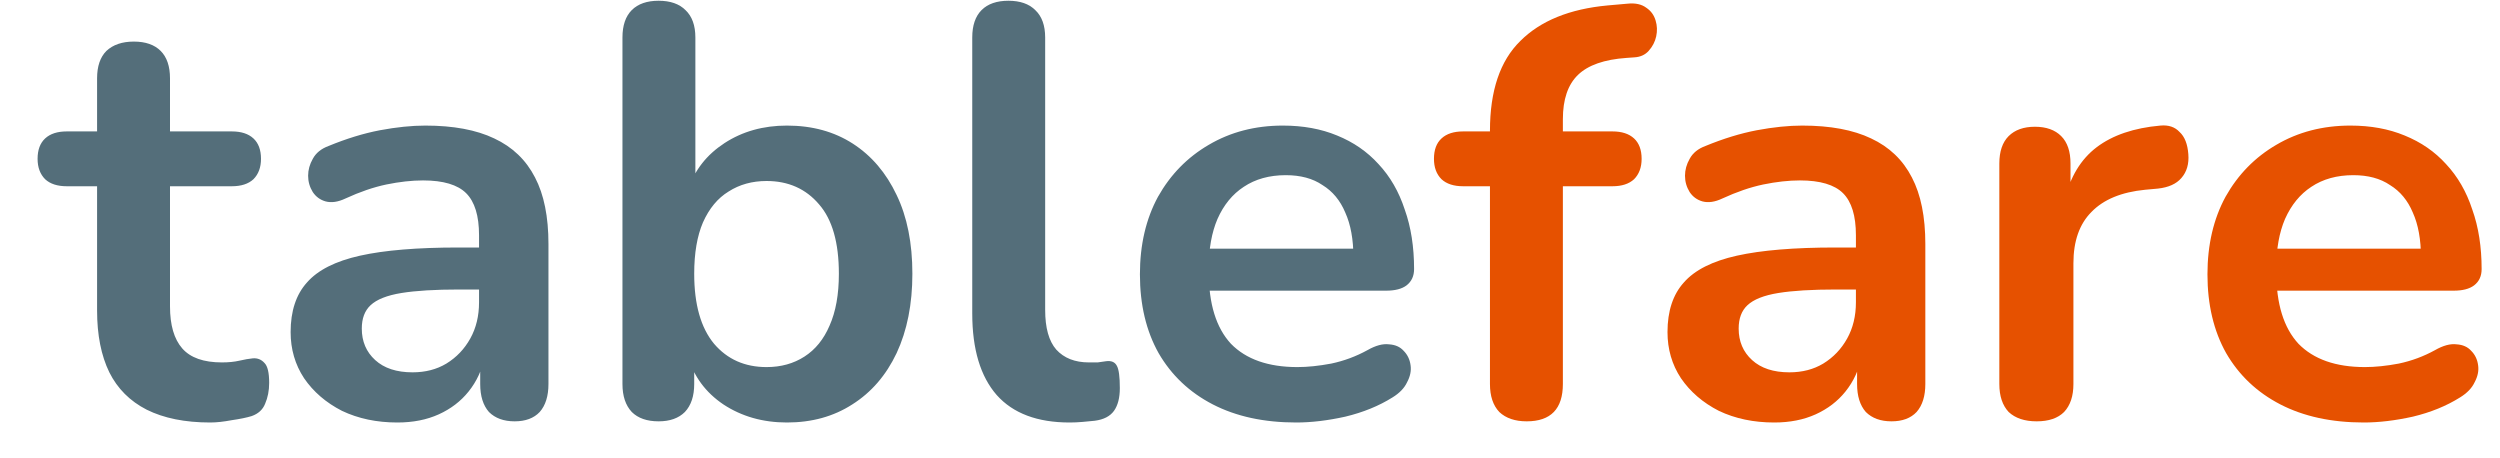
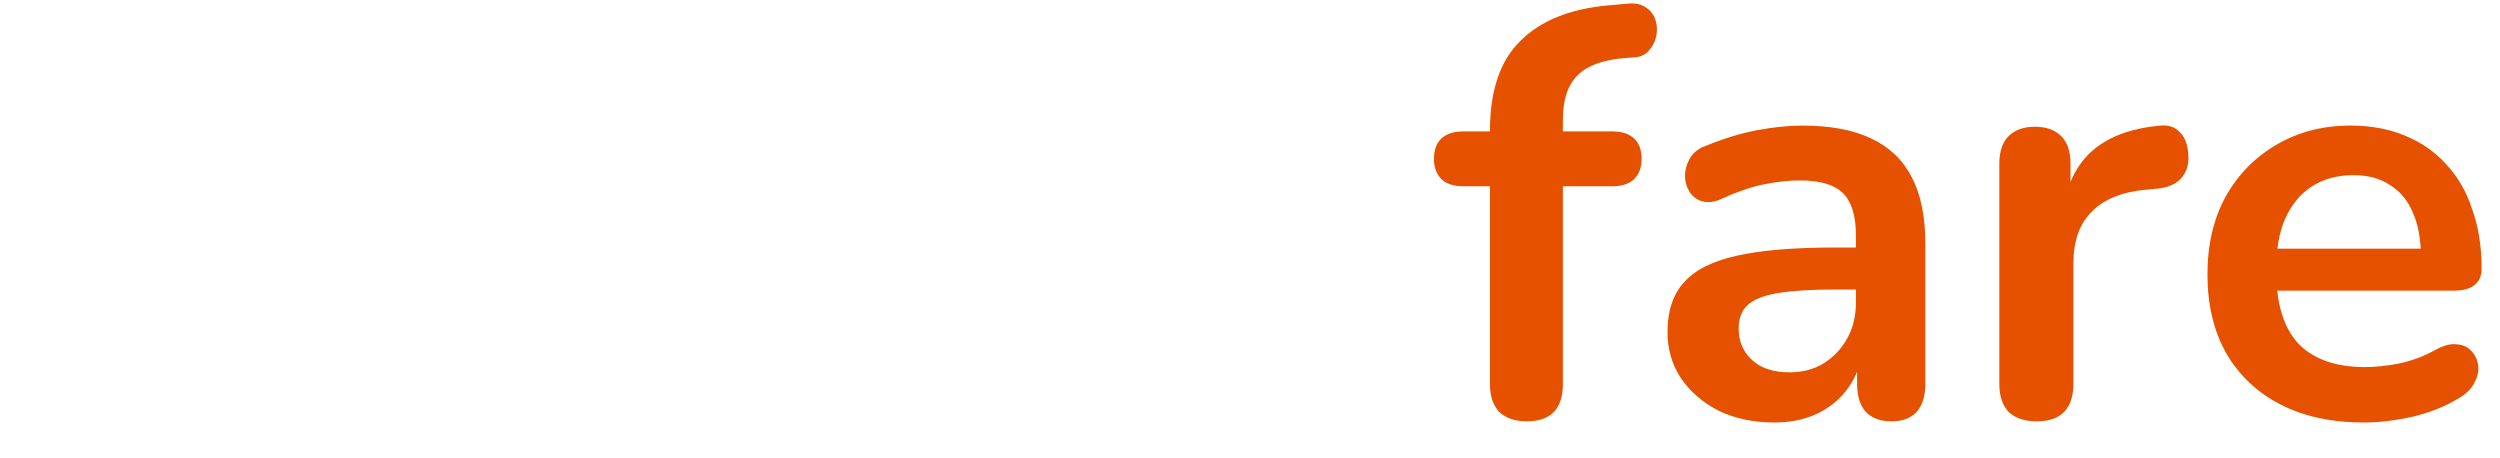
<svg xmlns="http://www.w3.org/2000/svg" width="60" height="11" viewBox="0 0 60 11" fill="none">
-   <path d="M5.046 10.14C4.439 10.14 3.931 10.037 3.52 9.832C3.119 9.627 2.82 9.328 2.624 8.936C2.428 8.535 2.33 8.04 2.33 7.452V4.47H1.602C1.378 4.47 1.205 4.414 1.084 4.302C0.963 4.181 0.902 4.017 0.902 3.812C0.902 3.597 0.963 3.434 1.084 3.322C1.205 3.21 1.378 3.154 1.602 3.154H2.33V1.88C2.33 1.591 2.405 1.371 2.554 1.222C2.713 1.073 2.932 0.998 3.212 0.998C3.492 0.998 3.707 1.073 3.856 1.222C4.005 1.371 4.08 1.591 4.08 1.88V3.154H5.564C5.788 3.154 5.961 3.21 6.082 3.322C6.203 3.434 6.264 3.597 6.264 3.812C6.264 4.017 6.203 4.181 6.082 4.302C5.961 4.414 5.788 4.47 5.564 4.47H4.08V7.354C4.08 7.802 4.178 8.138 4.374 8.362C4.57 8.586 4.887 8.698 5.326 8.698C5.485 8.698 5.625 8.684 5.746 8.656C5.867 8.628 5.975 8.609 6.068 8.6C6.18 8.591 6.273 8.628 6.348 8.712C6.423 8.787 6.46 8.945 6.46 9.188C6.46 9.375 6.427 9.543 6.362 9.692C6.306 9.832 6.199 9.93 6.04 9.986C5.919 10.023 5.76 10.056 5.564 10.084C5.368 10.121 5.195 10.14 5.046 10.14ZM9.537 10.14C9.042 10.14 8.599 10.047 8.207 9.86C7.824 9.664 7.521 9.403 7.297 9.076C7.082 8.749 6.975 8.381 6.975 7.97C6.975 7.466 7.106 7.069 7.367 6.78C7.628 6.481 8.053 6.267 8.641 6.136C9.229 6.005 10.018 5.94 11.007 5.94H11.707V6.948H11.021C10.442 6.948 9.98 6.976 9.635 7.032C9.29 7.088 9.042 7.186 8.893 7.326C8.753 7.457 8.683 7.643 8.683 7.886C8.683 8.194 8.79 8.446 9.005 8.642C9.22 8.838 9.518 8.936 9.901 8.936C10.209 8.936 10.48 8.866 10.713 8.726C10.956 8.577 11.147 8.376 11.287 8.124C11.427 7.872 11.497 7.583 11.497 7.256V5.646C11.497 5.179 11.394 4.843 11.189 4.638C10.984 4.433 10.638 4.33 10.153 4.33C9.882 4.33 9.588 4.363 9.271 4.428C8.963 4.493 8.636 4.605 8.291 4.764C8.114 4.848 7.955 4.871 7.815 4.834C7.684 4.797 7.582 4.722 7.507 4.61C7.432 4.489 7.395 4.358 7.395 4.218C7.395 4.078 7.432 3.943 7.507 3.812C7.582 3.672 7.708 3.569 7.885 3.504C8.314 3.327 8.725 3.201 9.117 3.126C9.518 3.051 9.882 3.014 10.209 3.014C10.881 3.014 11.432 3.117 11.861 3.322C12.3 3.527 12.626 3.84 12.841 4.26C13.056 4.671 13.163 5.203 13.163 5.856V9.216C13.163 9.505 13.093 9.729 12.953 9.888C12.813 10.037 12.612 10.112 12.351 10.112C12.09 10.112 11.884 10.037 11.735 9.888C11.595 9.729 11.525 9.505 11.525 9.216V8.544H11.637C11.572 8.871 11.441 9.155 11.245 9.398C11.058 9.631 10.82 9.813 10.531 9.944C10.242 10.075 9.91 10.14 9.537 10.14ZM18.887 10.14C18.309 10.14 17.8 9.995 17.361 9.706C16.932 9.417 16.647 9.029 16.507 8.544L16.661 8.194V9.216C16.661 9.505 16.587 9.729 16.437 9.888C16.288 10.037 16.078 10.112 15.807 10.112C15.527 10.112 15.313 10.037 15.163 9.888C15.014 9.729 14.939 9.505 14.939 9.216V0.9C14.939 0.611 15.014 0.391 15.163 0.242C15.313 0.093 15.527 0.018 15.807 0.018C16.087 0.018 16.302 0.093 16.451 0.242C16.61 0.391 16.689 0.611 16.689 0.9V4.54H16.521C16.671 4.083 16.96 3.714 17.389 3.434C17.819 3.154 18.318 3.014 18.887 3.014C19.494 3.014 20.021 3.159 20.469 3.448C20.917 3.737 21.267 4.148 21.519 4.68C21.771 5.203 21.897 5.833 21.897 6.57C21.897 7.298 21.771 7.933 21.519 8.474C21.267 9.006 20.913 9.417 20.455 9.706C20.007 9.995 19.485 10.14 18.887 10.14ZM18.397 8.81C18.743 8.81 19.046 8.726 19.307 8.558C19.569 8.39 19.769 8.143 19.909 7.816C20.059 7.48 20.133 7.065 20.133 6.57C20.133 5.823 19.975 5.268 19.657 4.904C19.34 4.531 18.92 4.344 18.397 4.344C18.052 4.344 17.749 4.428 17.487 4.596C17.226 4.755 17.021 5.002 16.871 5.338C16.731 5.665 16.661 6.075 16.661 6.57C16.661 7.307 16.82 7.867 17.137 8.25C17.455 8.623 17.875 8.81 18.397 8.81ZM25.672 10.14C24.897 10.14 24.314 9.921 23.922 9.482C23.53 9.034 23.334 8.381 23.334 7.522V0.9C23.334 0.611 23.409 0.391 23.558 0.242C23.707 0.093 23.922 0.018 24.202 0.018C24.482 0.018 24.697 0.093 24.846 0.242C25.005 0.391 25.084 0.611 25.084 0.9V7.438C25.084 7.867 25.172 8.185 25.35 8.39C25.537 8.595 25.798 8.698 26.134 8.698C26.209 8.698 26.279 8.698 26.344 8.698C26.409 8.689 26.474 8.679 26.54 8.67C26.671 8.651 26.759 8.689 26.806 8.782C26.852 8.866 26.876 9.043 26.876 9.314C26.876 9.547 26.829 9.729 26.736 9.86C26.642 9.991 26.488 10.07 26.274 10.098C26.18 10.107 26.082 10.117 25.98 10.126C25.877 10.135 25.774 10.14 25.672 10.14ZM31.11 10.14C30.335 10.14 29.668 9.995 29.108 9.706C28.548 9.417 28.114 9.006 27.806 8.474C27.508 7.942 27.358 7.312 27.358 6.584C27.358 5.875 27.503 5.254 27.792 4.722C28.091 4.19 28.497 3.775 29.01 3.476C29.533 3.168 30.125 3.014 30.788 3.014C31.273 3.014 31.707 3.093 32.09 3.252C32.482 3.411 32.813 3.639 33.084 3.938C33.364 4.237 33.574 4.601 33.714 5.03C33.864 5.45 33.938 5.926 33.938 6.458C33.938 6.626 33.877 6.757 33.756 6.85C33.644 6.934 33.481 6.976 33.266 6.976H28.772V5.968H32.706L32.482 6.178C32.482 5.749 32.417 5.389 32.286 5.1C32.165 4.811 31.983 4.591 31.74 4.442C31.507 4.283 31.213 4.204 30.858 4.204C30.466 4.204 30.13 4.297 29.85 4.484C29.579 4.661 29.369 4.918 29.22 5.254C29.08 5.581 29.01 5.973 29.01 6.43V6.528C29.01 7.293 29.188 7.867 29.542 8.25C29.906 8.623 30.438 8.81 31.138 8.81C31.381 8.81 31.651 8.782 31.95 8.726C32.258 8.661 32.547 8.553 32.818 8.404C33.014 8.292 33.187 8.245 33.336 8.264C33.486 8.273 33.602 8.325 33.686 8.418C33.779 8.511 33.836 8.628 33.854 8.768C33.873 8.899 33.845 9.034 33.77 9.174C33.705 9.314 33.588 9.435 33.42 9.538C33.093 9.743 32.715 9.897 32.286 10C31.866 10.093 31.474 10.14 31.11 10.14Z" fill="#546E7A" />
  <path d="M36.641 10.112C36.361 10.112 36.141 10.037 35.983 9.888C35.833 9.729 35.759 9.505 35.759 9.216V4.47H35.115C34.891 4.47 34.718 4.414 34.597 4.302C34.475 4.181 34.415 4.017 34.415 3.812C34.415 3.597 34.475 3.434 34.597 3.322C34.718 3.21 34.891 3.154 35.115 3.154H36.263L35.759 3.616V3.14C35.759 2.179 36.001 1.46 36.487 0.984C36.972 0.499 37.672 0.214 38.587 0.13L39.063 0.088C39.249 0.069 39.399 0.102 39.511 0.186C39.623 0.261 39.697 0.363 39.735 0.494C39.772 0.615 39.777 0.741 39.749 0.872C39.721 1.003 39.66 1.119 39.567 1.222C39.483 1.315 39.371 1.367 39.231 1.376L39.035 1.39C38.503 1.427 38.115 1.563 37.873 1.796C37.63 2.029 37.509 2.384 37.509 2.86V3.378L37.285 3.154H38.699C38.923 3.154 39.095 3.21 39.217 3.322C39.338 3.434 39.399 3.597 39.399 3.812C39.399 4.017 39.338 4.181 39.217 4.302C39.095 4.414 38.923 4.47 38.699 4.47H37.509V9.216C37.509 9.813 37.219 10.112 36.641 10.112ZM42.582 10.14C42.087 10.14 41.644 10.047 41.252 9.86C40.869 9.664 40.566 9.403 40.342 9.076C40.127 8.749 40.02 8.381 40.02 7.97C40.02 7.466 40.151 7.069 40.412 6.78C40.673 6.481 41.098 6.267 41.686 6.136C42.274 6.005 43.063 5.94 44.052 5.94H44.752V6.948H44.066C43.487 6.948 43.025 6.976 42.68 7.032C42.335 7.088 42.087 7.186 41.938 7.326C41.798 7.457 41.728 7.643 41.728 7.886C41.728 8.194 41.835 8.446 42.05 8.642C42.265 8.838 42.563 8.936 42.946 8.936C43.254 8.936 43.525 8.866 43.758 8.726C44.001 8.577 44.192 8.376 44.332 8.124C44.472 7.872 44.542 7.583 44.542 7.256V5.646C44.542 5.179 44.439 4.843 44.234 4.638C44.029 4.433 43.683 4.33 43.198 4.33C42.927 4.33 42.633 4.363 42.316 4.428C42.008 4.493 41.681 4.605 41.336 4.764C41.159 4.848 41 4.871 40.86 4.834C40.729 4.797 40.627 4.722 40.552 4.61C40.477 4.489 40.44 4.358 40.44 4.218C40.44 4.078 40.477 3.943 40.552 3.812C40.627 3.672 40.753 3.569 40.93 3.504C41.359 3.327 41.77 3.201 42.162 3.126C42.563 3.051 42.927 3.014 43.254 3.014C43.926 3.014 44.477 3.117 44.906 3.322C45.345 3.527 45.671 3.84 45.886 4.26C46.101 4.671 46.208 5.203 46.208 5.856V9.216C46.208 9.505 46.138 9.729 45.998 9.888C45.858 10.037 45.657 10.112 45.396 10.112C45.135 10.112 44.929 10.037 44.78 9.888C44.64 9.729 44.57 9.505 44.57 9.216V8.544H44.682C44.617 8.871 44.486 9.155 44.29 9.398C44.103 9.631 43.865 9.813 43.576 9.944C43.287 10.075 42.955 10.14 42.582 10.14ZM48.88 10.112C48.591 10.112 48.367 10.037 48.208 9.888C48.059 9.729 47.984 9.505 47.984 9.216V3.924C47.984 3.635 48.059 3.415 48.208 3.266C48.358 3.117 48.568 3.042 48.838 3.042C49.109 3.042 49.319 3.117 49.468 3.266C49.618 3.415 49.692 3.635 49.692 3.924V4.806H49.552C49.683 4.246 49.94 3.821 50.322 3.532C50.705 3.243 51.214 3.07 51.848 3.014C52.044 2.995 52.198 3.047 52.31 3.168C52.432 3.28 52.502 3.457 52.52 3.7C52.539 3.933 52.483 4.125 52.352 4.274C52.231 4.414 52.044 4.498 51.792 4.526L51.484 4.554C50.915 4.61 50.486 4.787 50.196 5.086C49.907 5.375 49.762 5.786 49.762 6.318V9.216C49.762 9.505 49.688 9.729 49.538 9.888C49.389 10.037 49.17 10.112 48.88 10.112ZM56.731 10.14C55.957 10.14 55.289 9.995 54.729 9.706C54.169 9.417 53.735 9.006 53.427 8.474C53.129 7.942 52.979 7.312 52.979 6.584C52.979 5.875 53.124 5.254 53.413 4.722C53.712 4.19 54.118 3.775 54.631 3.476C55.154 3.168 55.747 3.014 56.409 3.014C56.895 3.014 57.329 3.093 57.711 3.252C58.103 3.411 58.435 3.639 58.705 3.938C58.985 4.237 59.195 4.601 59.335 5.03C59.485 5.45 59.559 5.926 59.559 6.458C59.559 6.626 59.499 6.757 59.377 6.85C59.265 6.934 59.102 6.976 58.887 6.976H54.393V5.968H58.327L58.103 6.178C58.103 5.749 58.038 5.389 57.907 5.1C57.786 4.811 57.604 4.591 57.361 4.442C57.128 4.283 56.834 4.204 56.479 4.204C56.087 4.204 55.751 4.297 55.471 4.484C55.201 4.661 54.991 4.918 54.841 5.254C54.701 5.581 54.631 5.973 54.631 6.43V6.528C54.631 7.293 54.809 7.867 55.163 8.25C55.527 8.623 56.059 8.81 56.759 8.81C57.002 8.81 57.273 8.782 57.571 8.726C57.879 8.661 58.169 8.553 58.439 8.404C58.635 8.292 58.808 8.245 58.957 8.264C59.107 8.273 59.223 8.325 59.307 8.418C59.401 8.511 59.457 8.628 59.475 8.768C59.494 8.899 59.466 9.034 59.391 9.174C59.326 9.314 59.209 9.435 59.041 9.538C58.715 9.743 58.337 9.897 57.907 10C57.487 10.093 57.095 10.14 56.731 10.14Z" fill="#E65100" />
</svg>